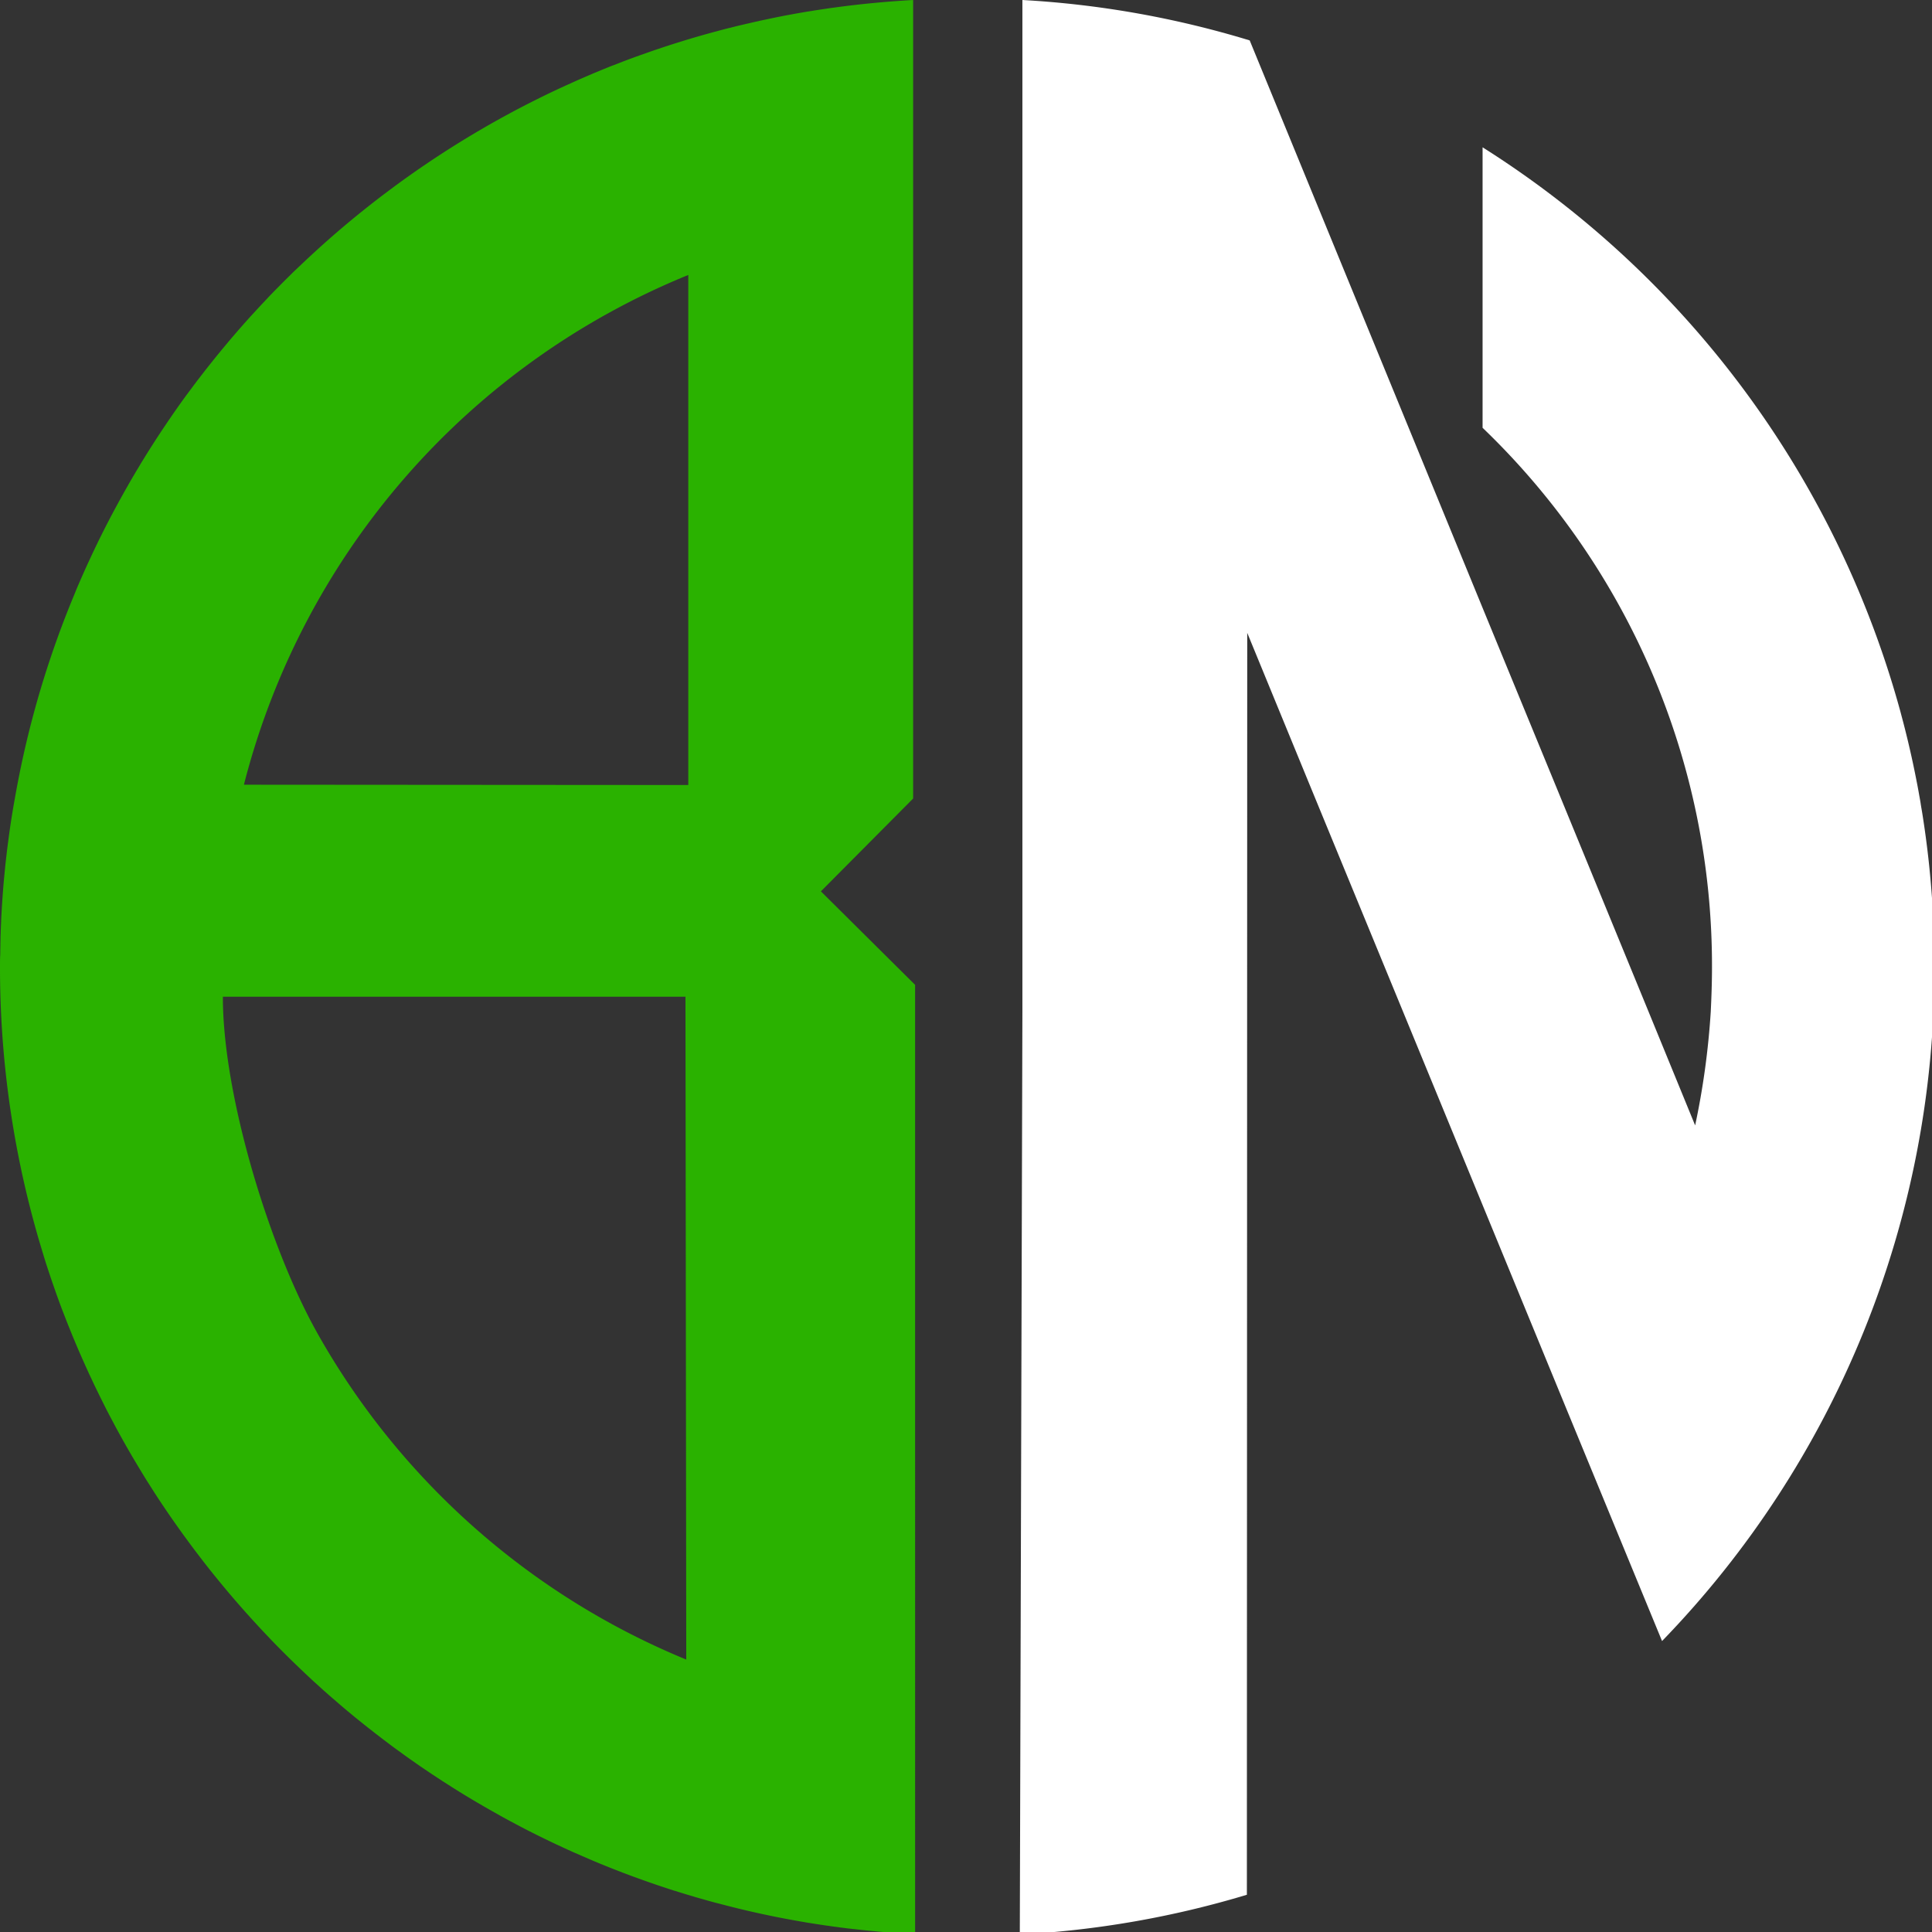
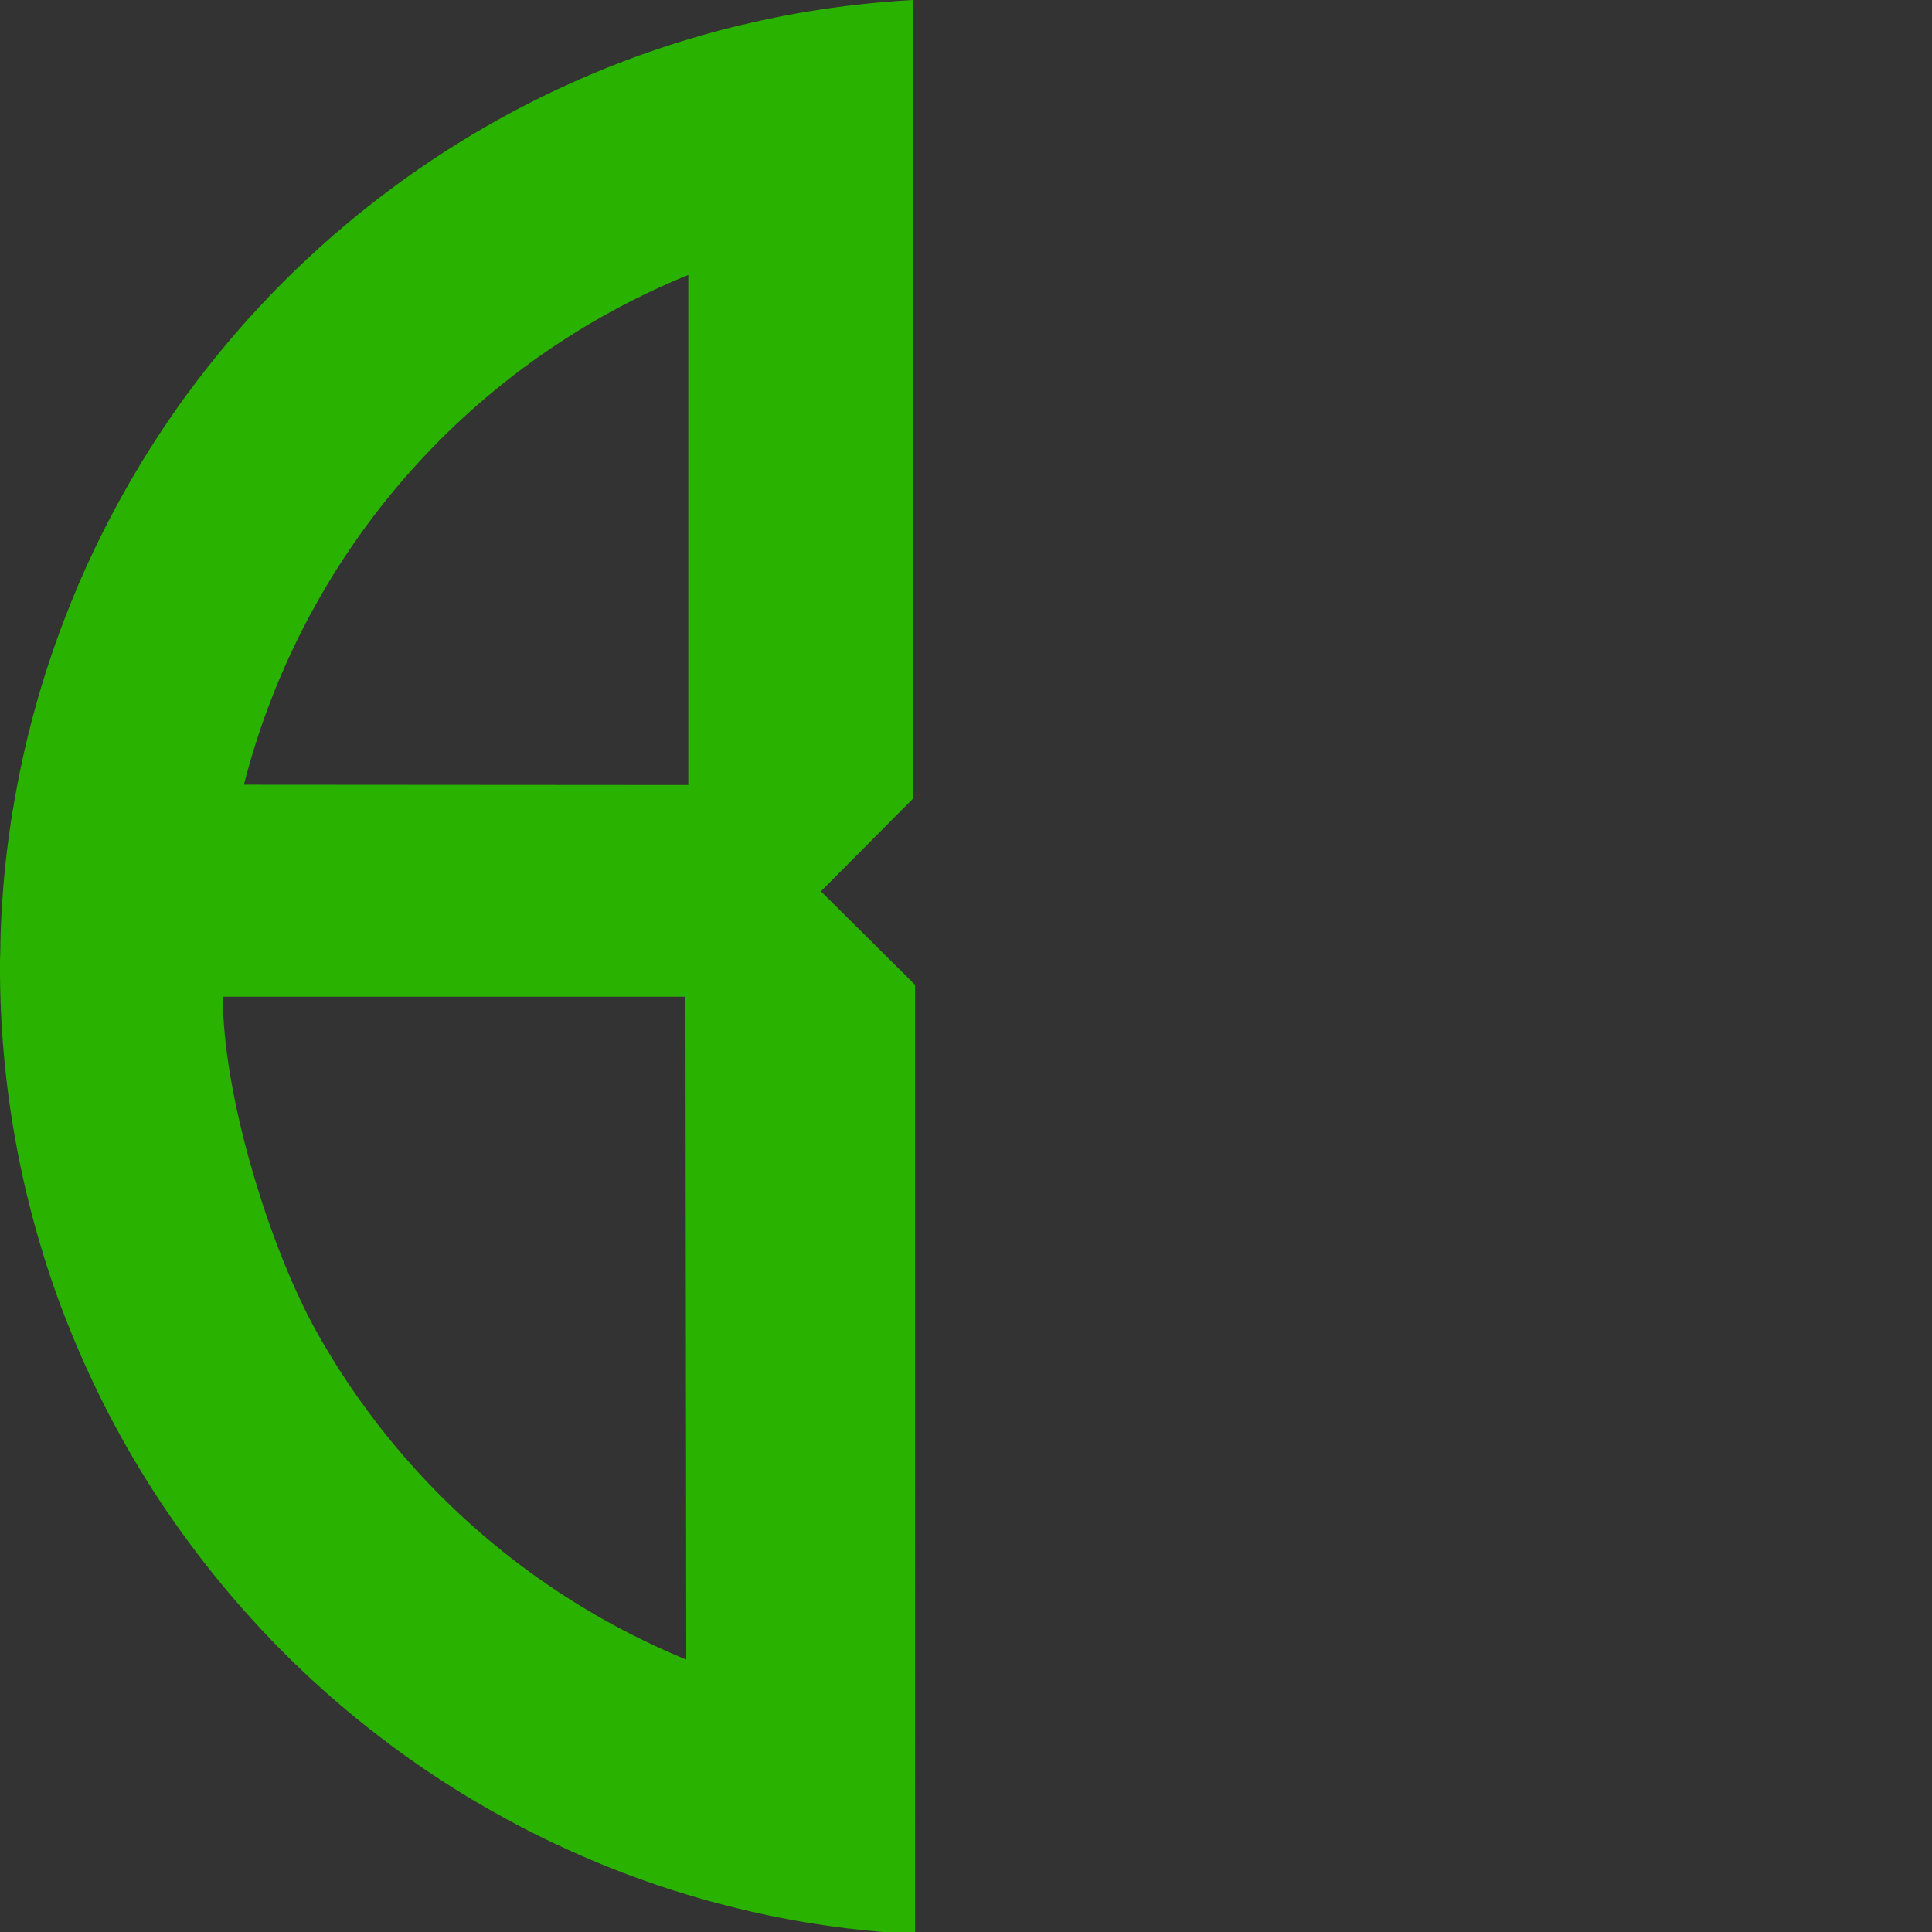
<svg xmlns="http://www.w3.org/2000/svg" id="Group_4" data-name="Group 4" width="168" height="168" viewBox="0 0 168 168">
  <rect x="0" y="0" width="168" height="168" fill="#333333" stroke="none" />
  <defs>
    <clipPath id="clip-path">
      <rect id="Rectangle_8" data-name="Rectangle 8" width="168" height="168" fill="none" />
    </clipPath>
  </defs>
  <g id="Group_3" data-name="Group 3" clip-path="url(#clip-path)">
-     <path id="Path_1" data-name="Path 1" d="M184.97,84.181A84.025,84.025,0,0,1,161.284,142.7l-.013-.031-8.261-20.055-7.374-17.931L138.8,88.065l-8.109-19.7-5.478-13.335-.031,109.732a83.6,83.6,0,0,1-19.745,3.452l.225-80.154V0a83.67,83.67,0,0,1,19.765,3.514L136.134,29.6l9.544,23.258,6.333,15.395,8.1,19.719,4.051,9.888a67.8,67.8,0,0,0,1.357-9.888c.064-1.3.108-2.593.108-3.887A64.838,64.838,0,0,0,145.678,37.2V12.809a84.369,84.369,0,0,1,36.341,49.1c.008.031.017.064.026.1.078.3.157.588.234.883.09.349.179.7.265,1.053q.119.477.229.957c.009.04.019.082.029.123s.022.1.033.143c.056.246.111.493.167.74,0,.024.009.045.014.069.024.108.048.218.072.326.058.277.117.553.173.829s.114.563.168.844c.018.093.037.188.056.283.049.266.1.532.146.8s.1.532.139.8.089.535.133.8q.338,2.107.571,4.248c.022.2.044.408.064.613q.04.41.078.818c.029.328.059.656.084.986q.121,1.477.185,2.972c0,.091.008.183.011.274.009.207.016.414.024.621,0,.033,0,.064,0,.1l0,.016,0,.011v0c.012.3.02.595.026.893.008.271.011.544.014.817,0,.075,0,.151,0,.225,0,.31.006.621.006.93" transform="translate(-16.758 0)" fill="#fff" fill-rule="evenodd" />
    <path id="Path_2" data-name="Path 2" d="M71.383,77.508l8.02-8.07V0q-3.572.2-7.058.685l-.014,0c-.172.024-.344.05-.516.076s-.344.05-.516.077c-.112.016-.223.034-.335.052C70.918.9,70.87.9,70.825.912l-.048.006c-.133.024-.263.044-.4.065l-.062.011L70.257,1c-.506.085-1.011.172-1.514.267a.337.337,0,0,0-.042.007h-.013l-.012.005q-.762.139-1.519.3c-.146.029-.293.06-.437.091-.025.006-.049.009-.075.017q-.257.052-.514.108c-.294.066-.589.13-.883.2l-.14.033c-.082.018-.167.036-.249.056q-.216.053-.43.1c-.332.078-.661.161-.992.243s-.66.169-.987.257a.387.387,0,0,0-.039.011l-.466.125q-.4.108-.8.221l-.113.032q-.474.136-.95.276-.587.177-1.173.361c-.246.077-.49.154-.733.232l-.106.036c-.315.1-.629.207-.942.312s-.651.225-.974.338c-.283.1-.567.2-.849.3-.078.027-.156.057-.232.087-.285.1-.569.21-.852.317l-.949.368-.009,0c-.319.125-.635.254-.951.383-.272.112-.545.225-.815.339l-.23.1c-.227.1-.453.194-.679.294-.086.034-.17.073-.254.109l-.394.176-.079.036c-.05.022-.1.047-.156.072l-.078.036q-1.556.693-3.074,1.458l-.146.072-.034.016c-.029.015-.056.029-.084.042a84.168,84.168,0,0,0-8.878,5.189.28.28,0,0,0-.034.024c-.109.072-.216.144-.322.216l-.008.005-.175.12c-.187.126-.372.251-.556.38-.024.017-.05.033-.073.052-.276.191-.553.386-.828.582l-.073.051q-.787.563-1.559,1.143h0l-.346.26c-.137.1-.273.207-.41.311-.031.022-.062.045-.092.07a.61.61,0,0,0-.059.045c-.36.278-.718.558-1.075.843-.042.033-.084.065-.126.1l-.4.32c-.038.029-.075.061-.111.092q-.283.228-.562.46c-.411.34-.821.684-1.225,1.032-.148.127-.289.246-.411.354q-1.476,1.288-2.892,2.638c-.134.124-.263.251-.4.379-.109.1-.22.21-.329.319l0,0c-.239.236-.479.473-.717.711-.027.025-.053.053-.078.078-.221.222-.441.446-.662.67l-.291.3c-.128.13-.254.263-.378.4-.061.061-.119.124-.177.187-.172.181-.343.364-.514.548l-.684.741v0c-.192.212-.384.425-.572.639-.051.055-.1.109-.146.165-.157.176-.313.353-.466.531-.1.117-.205.233-.3.35q-.247.283-.488.571c-.023.024-.042.05-.062.075q-.252.3-.5.6c-.044.052-.087.105-.13.159a.65.65,0,0,0-.048.058c-.184.224-.368.447-.548.671l-.02.027c-.089.111-.179.223-.268.336l-.269.337-.064.082-.028.036c-.206.264-.413.532-.62.8v0c-.047.062-.1.124-.144.188l-.017.022c-.055.07-.106.141-.159.213-.1.128-.193.254-.288.383-.081.108-.161.214-.24.322-.115.152-.227.306-.341.459a.148.148,0,0,1-.022.03v0c-.155.212-.309.426-.463.64l-.038.055c-.079.11-.157.222-.235.334l-.29.414c-.1.147-.2.291-.3.437s-.179.263-.271.4c-.131.194-.263.389-.393.585-.04.058-.079.116-.117.176s-.079.119-.118.179c-.019.028-.038.059-.058.087s-.051.076-.077.118c-.092.141-.183.279-.273.421-.057.087-.114.176-.17.262-.029.047-.059.093-.088.138-.075.119-.15.235-.223.353-.011.016-.022.034-.033.052s-.017.025-.029.047l-.048.075-.011.016c-.014.027-.033.054-.05.083l-.02.031-.028.044c-.013.024-.029.048-.045.072l-.478.774-.009.015-.007.013,0,0,0,.005a.039.039,0,0,1-.007.011c-.035.055-.068.113-.1.167-.1.172-.209.344-.311.518-.014.024-.027.046-.042.07s-.024.044-.036.064-.017.026-.024.039a.166.166,0,0,0-.022.036.156.156,0,0,0-.009.016q-.214.363-.426.73l-.014.026-.006.008-.014.025-.009.015c-.005.009-.011.02-.017.029a.2.2,0,0,1-.011.018.183.183,0,0,0-.016.031l0,.005-.23.4c-.017.029-.034.056-.048.086l-.025.045a.208.208,0,0,0-.019.032l-.006.011c-.042.073-.084.152-.126.225-.008.016-.018.031-.025.044l0,0,0,0-.006.009c-.013.022-.025.046-.036.068-.022.042-.046.082-.07.124s-.044.082-.067.124c-.057.1-.11.2-.165.294-.009.02-.024.045-.034.066a.091.091,0,0,0-.009.018.412.412,0,0,1-.024.044l-.03.056-.008.013c0,.007-.006.01-.008.016a.189.189,0,0,0-.02.039.182.182,0,0,0-.019.03c-.007.015-.014.029-.022.043-.062.111-.122.224-.183.338-.025.046-.051.093-.075.141a.071.071,0,0,0-.011.018l0,0-.011.024a.575.575,0,0,0-.031.055c-.011.018-.02.039-.031.059l-.006.008a.087.087,0,0,1-.009.017c-.007.014-.016.031-.025.049s-.029.057-.042.079c-.022.04-.042.081-.064.12v0c-.073.138-.146.278-.218.419L9.39,45.4c-.056.108-.113.218-.168.325a.176.176,0,0,1-.013.025c-.014.025-.027.05-.039.076a.421.421,0,0,1-.024.048c-.02.036-.038.073-.055.109s-.044.082-.062.123-.028.057-.042.084c-.036.068-.071.136-.1.2-.014.024-.025.049-.038.072a.315.315,0,0,1-.02.041l-.029.061a.13.13,0,0,0-.013.024.376.376,0,0,0-.019.036l-.005.011,0,0c-.018.038-.036.072-.053.109,0,0-.005.009-.013.027a.235.235,0,0,1-.013.025l-.117.235c-.006.014-.013.029-.02.044s-.024.047-.034.071-.02.043-.031.063c-.02.044-.04.086-.062.128-.029.064-.061.124-.088.182-.016.035-.034.071-.049.1s-.02.041-.029.063c-.093.2-.187.391-.278.587l-.283.61c-.025.054-.05.108-.075.162s-.045.1-.066.143l-.011.024c-.081.177-.16.355-.239.533-.023.051-.045.1-.068.153s-.045.1-.068.154c-.046.106-.094.21-.14.316-.062.141-.123.283-.183.421s-.121.282-.179.423c-.035.08-.07.161-.1.244s-.068.163-.1.247l-.005.009a.046.046,0,0,0-.006.014l-.05.123q-.751,1.809-1.419,3.664l-.052.143c-.022.064-.044.125-.066.188a83.429,83.429,0,0,0-3.5,13.174c-.007.036-.014.073-.02.109-.013.071-.026.144-.039.214,0,.023-.008.046-.011.069Q1.059,70.7.873,71.989c-.008.049-.014.1-.021.145s-.016.119-.025.179c-.017.125-.034.251-.052.377-.034.252-.066.5-.1.754l-.066.516c-.025.222-.051.442-.077.661,0,.03-.008.064-.011.1-.013.117-.026.234-.039.352s-.024.234-.036.352c-.013.136-.028.268-.04.4-.006.066-.013.134-.02.2s-.013.133-.019.2c0,.045-.009.092-.013.137-.008.071-.013.141-.019.21-.014.149-.027.3-.04.447l-.005.064c-.009.109-.017.219-.026.33a.076.076,0,0,0,0,.022c-.011.134-.022.269-.031.4,0,.045-.007.09-.009.135-.014.183-.027.368-.038.551-.011.16-.022.318-.031.479,0,.061-.008.124-.011.187C.13,79.46.115,79.728.1,80c0,.025,0,.049,0,.074a.151.151,0,0,0,0,.034c0,.04-.005.083-.007.128,0,.013,0,.025,0,.043-.007.134-.013.269-.018.405v0c-.006.133-.011.272-.015.4,0,.024,0,.048,0,.071-.008.14-.013.28-.014.424,0,.026,0,.051,0,.077-.006.13-.008.261-.011.393,0,.036,0,.073,0,.108s0,.061,0,.091c-.007.25-.011.5-.014.756v0h0C0,83.353,0,83.69,0,84.029v.092a84.624,84.624,0,0,0,1.908,17.888h0q.561,2.593,1.278,5.127c.068.241.135.477.205.714.08.271.161.54.243.812a.43.43,0,0,0,.013.044c0,.015.008.028.011.039a.3.3,0,0,1,.009.03c.006.019.009.032.011.04.067.217.135.436.2.655q.2.642.417,1.282a.087.087,0,0,0,.006.018c.066.2.131.4.2.595.02.056.04.114.059.174.013.038.025.074.04.113.067.193.134.384.2.577.055.159.112.318.17.479.077.213.154.427.232.638.13.352.263.7.4,1.05.1.247.192.5.291.744s.2.5.3.743c.09.227.183.452.28.678.164.4.336.8.51,1.2.046.1.092.205.137.31s.092.207.137.308c.092.209.185.411.278.619.045.1.093.2.14.307s.093.205.141.306c.1.205.192.408.287.611s.193.406.293.61q.444.912.9,1.813l.066.126c.181.348.364.694.548,1.04a.237.237,0,0,1,.013.025c.107.2.214.4.32.593.215.394.433.791.654,1.177.057.1.112.2.167.294l.168.291c.13.225.26.448.391.672.1.163.194.326.291.487.115.193.23.384.346.575.23.383.466.765.709,1.142q.8,1.278,1.657,2.522c.188.278.38.552.572.827q.245.346.492.691c.014.023.031.046.048.068s.033.046.05.071c.132.182.266.367.4.548.064.087.128.176.193.263.345.468.692.93,1.047,1.39q.6.789,1.225,1.558l.416.511q.8.978,1.631,1.932a.758.758,0,0,1,.056.062c.31.358.623.711.943,1.062.16.179.324.359.489.537.183.2.369.4.554.6l.153.163c.152.161.305.323.459.483.1.108.2.214.3.318l.427.439c.02.019.042.042.062.065l.613.614.029.029c.151.149.3.3.452.447.059.059.119.118.179.176.176.172.352.341.529.511.036.034.075.07.111.106.02.021.042.04.064.061a.441.441,0,0,0,.046.044c.087.082.175.167.265.254l.082.076.014.015.174.159c.029.03.058.056.087.084.212.2.424.4.638.59l.17.153c.142.13.287.26.431.392.081.074.161.145.243.216l.042.037c.218.194.437.388.659.576s.444.385.667.577c.145.123.291.246.439.373q.156.131.313.259c.188.156.376.315.566.469.059.048.119.094.178.142l.071.057c.033.028.066.052.1.079.062.049.124.1.188.151s.124.1.188.152a.222.222,0,0,0,.033.026c.15.12.3.241.453.358s.324.256.487.381l.031.024c.148.114.3.231.444.341a.4.4,0,0,0,.044.035c.24.184.481.365.722.547s.474.355.713.526c.025.018.051.037.078.055l.353.257c.117.084.236.171.354.254s.266.191.4.283.267.187.4.28c.241.171.484.336.728.5s.51.346.768.516a.038.038,0,0,0,.016.011c.244.161.487.32.732.48l.055.036c.236.152.474.3.712.454.108.07.215.138.324.206q.216.136.433.27c.254.156.508.315.765.466.184.111.371.223.558.333.055.034.111.067.168.1.208.12.418.245.631.368s.455.261.684.39c.13.073.259.146.389.218s.234.132.351.2l.051.029q.416.23.835.456l.45.239.489.258c.011.006.024.011.034.018l.235.124.258.132c.246.126.5.251.746.375q.183.093.368.182a.66.66,0,0,0,.061.029c.21.107.422.208.634.309.238.119.475.229.715.343l.516.237c.176.085.351.163.528.244l.3.136c.1.041.193.085.288.129h0l.008,0,.537.236c.2.084.391.169.589.252.075.034.148.065.223.1l.028.011c.2.087.408.172.612.258.117.047.236.1.355.145s.234.1.353.143l.15.06c.029.013.056.023.086.035.415.167.832.327,1.251.49.168.061.338.125.508.189s.341.129.511.189.369.135.556.2c.156.059.312.112.468.167.209.077.419.146.627.218l.053.019.12.041c.13.046.262.09.394.133l.087.03c.1.031.2.066.305.1.274.092.551.181.827.271a.092.092,0,0,1,.02,0l.424.135c.143.045.285.087.426.131l.279.084c.1.029.188.056.282.082.061.02.12.036.181.055s.123.037.183.057c.148.042.3.086.444.127.128.035.256.072.384.107.157.046.316.091.474.134.252.068.5.138.759.2.119.03.235.063.354.093.179.047.358.093.54.139.315.078.627.159.943.235q1.243.3,2.5.562c.653.138,1.307.263,1.966.384.241.045.481.087.724.129.025.005.053.011.078.014.051.009.1.021.152.025l.073.013c.06.011.119.02.179.034.082.013.167.025.251.043l.027,0c.081.013.159.025.24.04.109.016.218.033.327.051s.209.032.313.047c.077.013.153.024.23.037.181.025.363.054.545.079a.091.091,0,0,0,.022,0c.064.011.128.019.192.028.226.034.452.064.678.093.061.007.121.016.182.026.038.007.077.008.117.014.2.025.394.049.592.077l.013,0c.145.014.291.032.436.05a.266.266,0,0,1,.044,0c.413.05.828.093,1.243.135.163.016.326.033.489.047a.186.186,0,0,0,.03,0l.278.028c.092.011.185.018.278.025l.061.005c.044.005.087.009.132.011.267.024.536.046.8.068l.028,0,.022,0c.218.017.435.033.654.046.13.007.262.017.391.024.1.009.2.013.305.019.209.014.417.025.627.038V85.639ZM27.565,115.869c-4.162-7.425-8.2-20.692-8.184-29.2H59.606l.069,57.641a65.29,65.29,0,0,1-32.11-28.439M59.851,68.263,21.21,68.236A65.315,65.315,0,0,1,59.851,23.91Z" transform="translate(0 0)" fill="#2ab200" fill-rule="evenodd" />
  </g>
</svg>